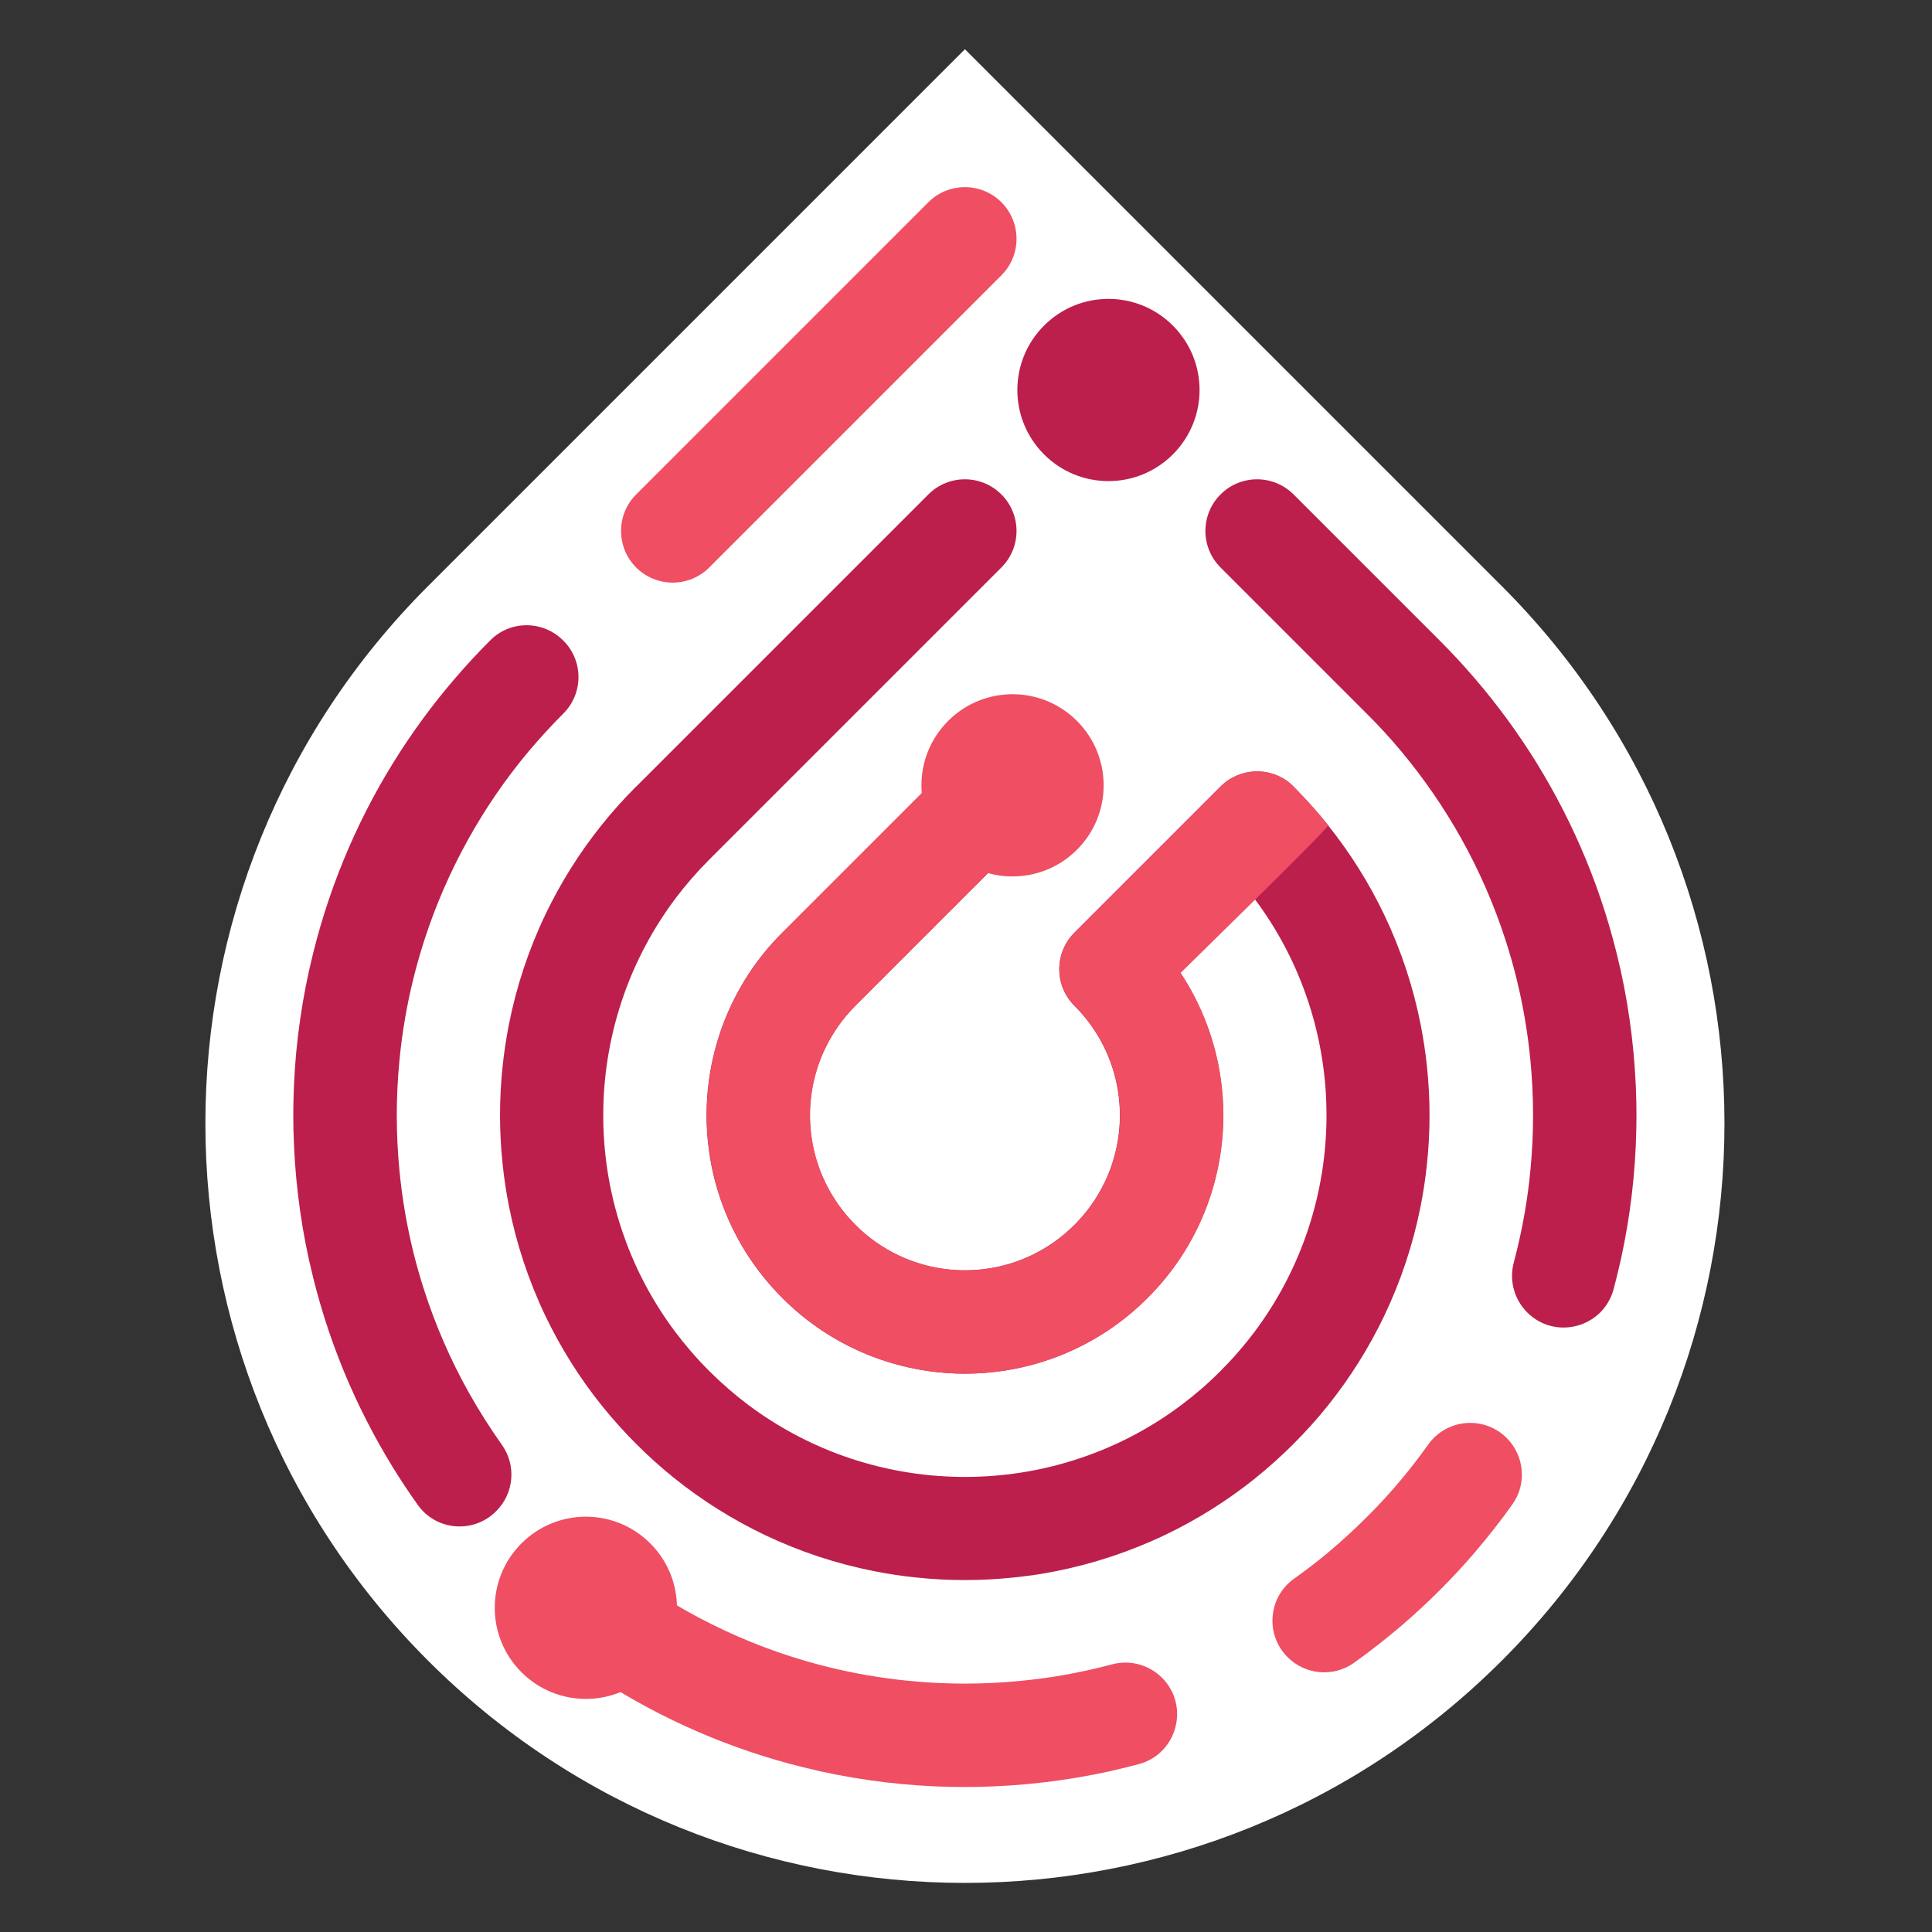
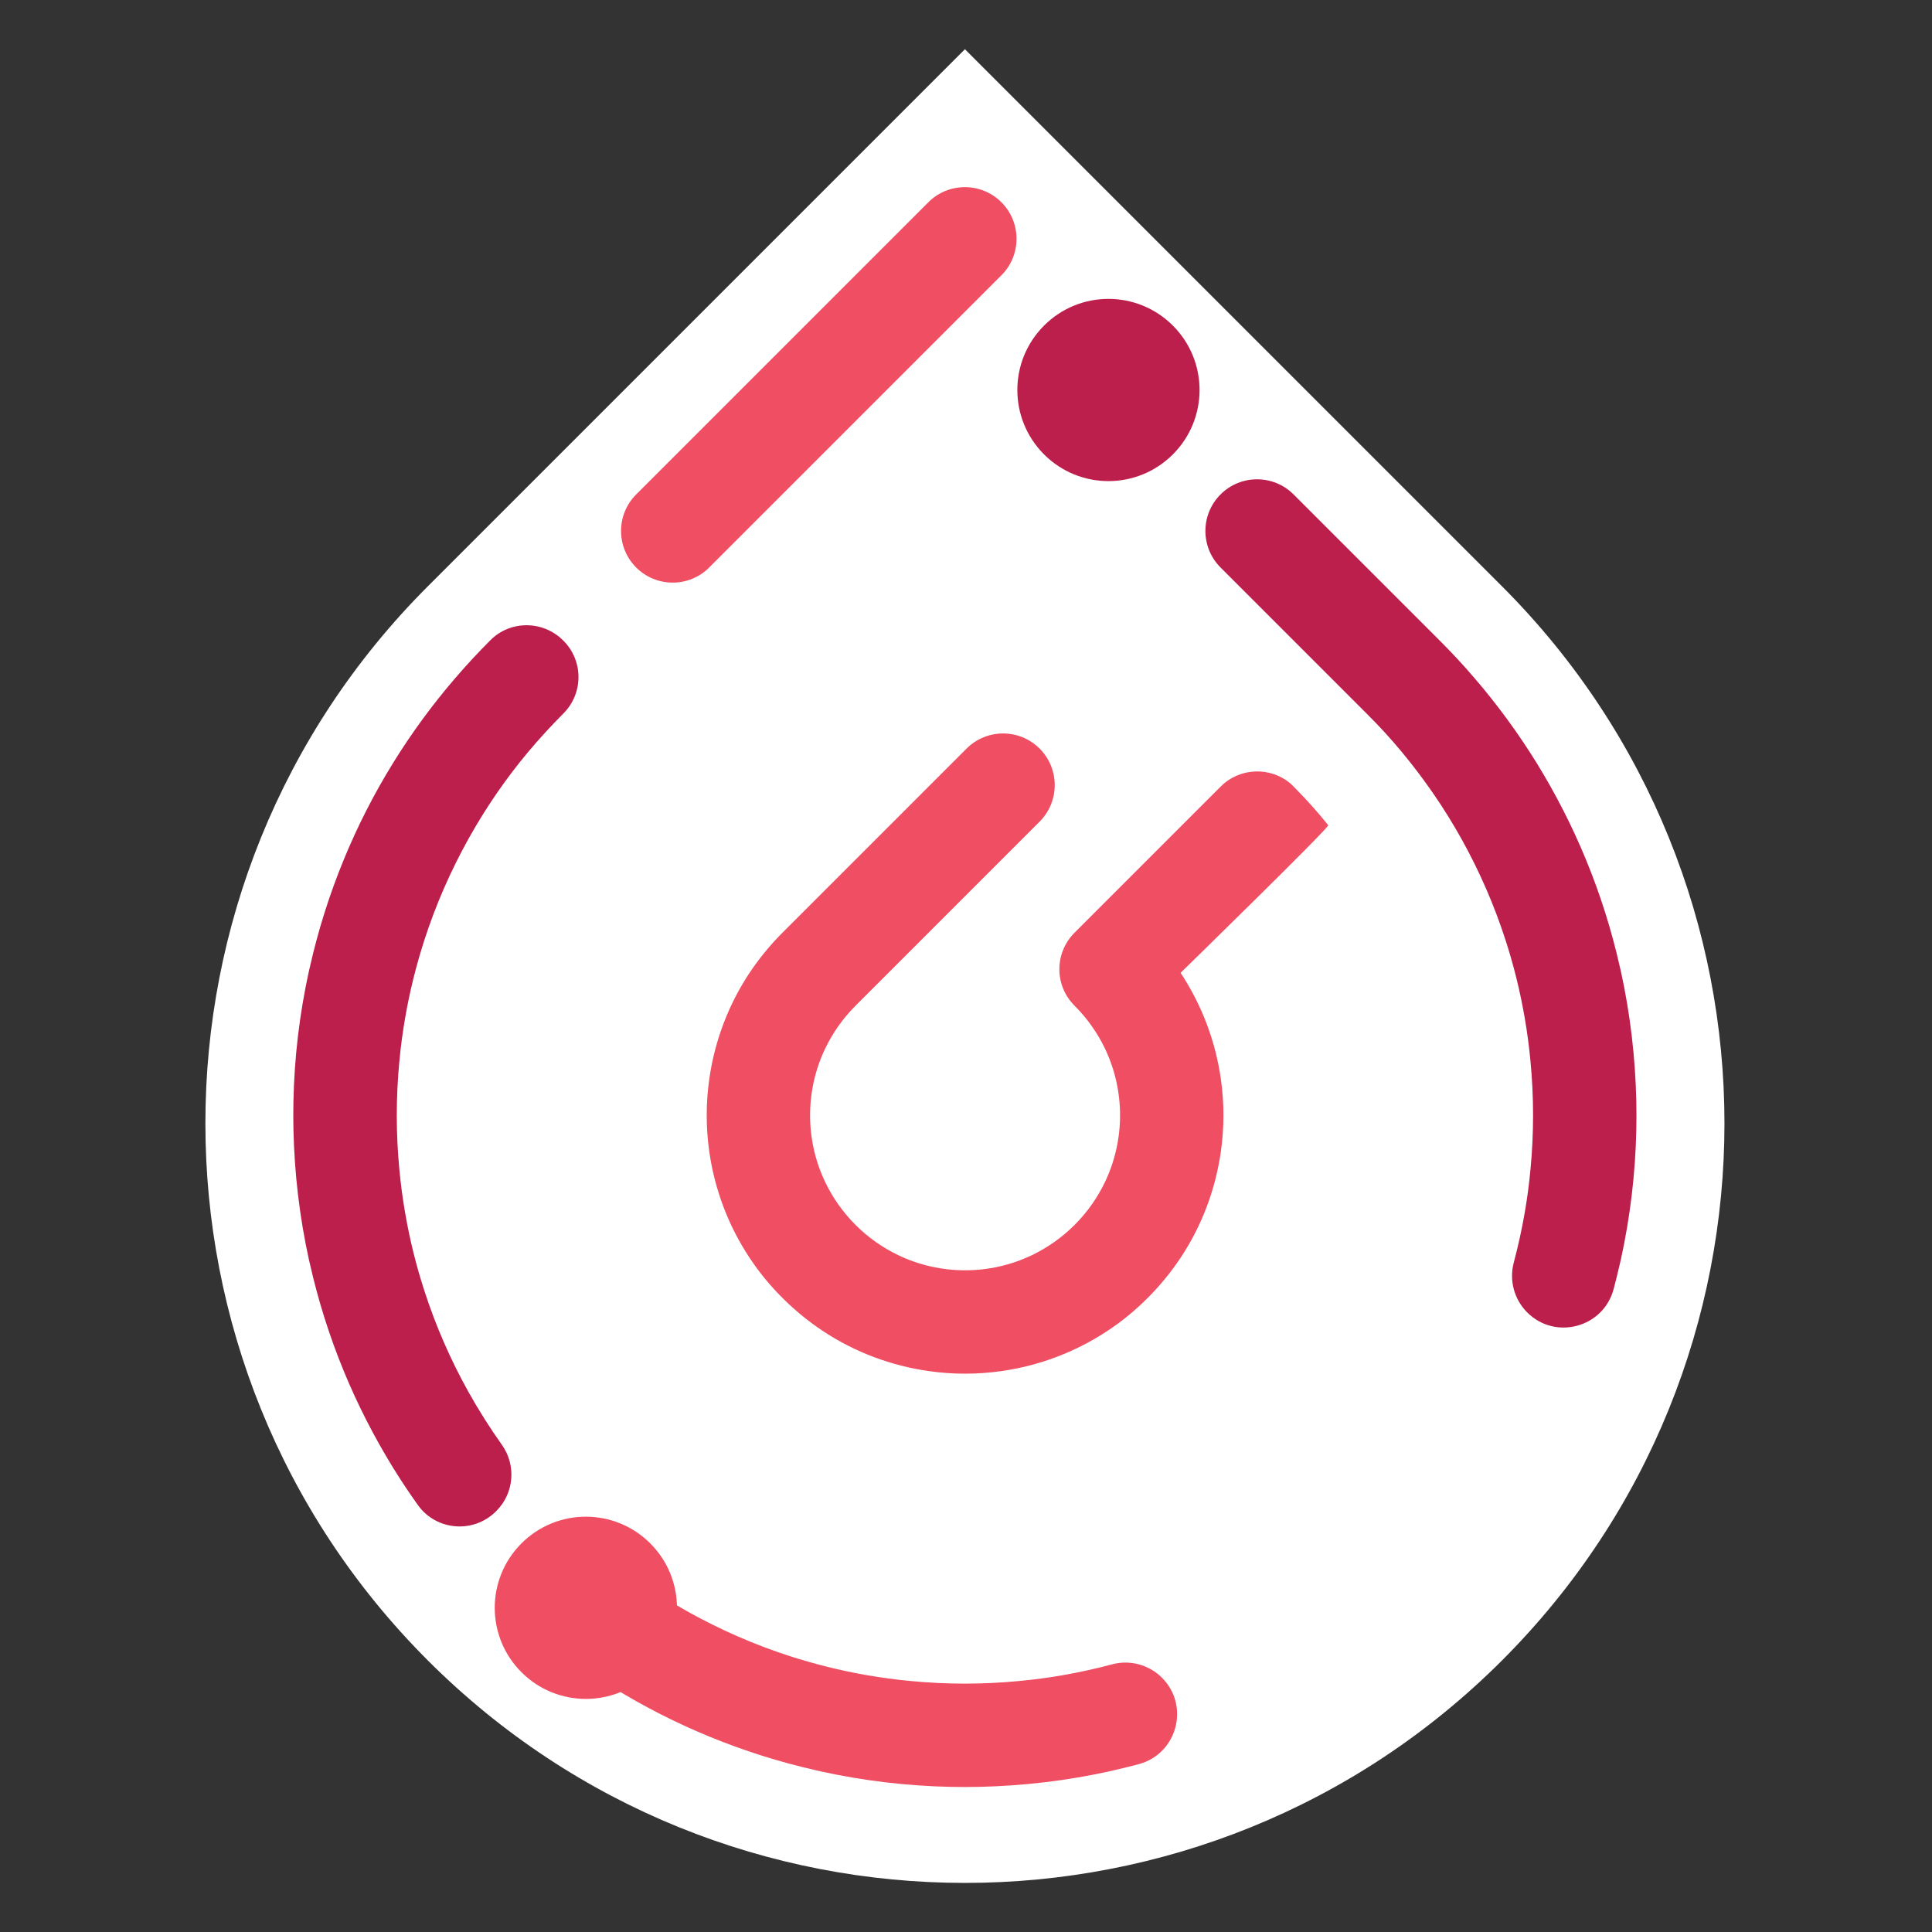
<svg xmlns="http://www.w3.org/2000/svg" version="1.1" width="512" height="512">
  <rect width="100%" height="100%" fill="#333333" stroke="none" />
  <svg width="512" height="512" viewBox="0 0 512 512" fill="none">
    <path d="M398.045 155.375C476.652 233.982 476.652 361.429 398.045 440.036C319.439 518.642 191.991 518.642 113.385 440.036C34.779 361.429 34.779 233.982 113.385 155.375L255.715 13.045L398.045 155.375Z" fill="white" />
    <path d="M187.951 150.39C182.607 155.734 173.938 155.734 168.593 150.39C163.249 145.045 163.249 136.377 168.593 131.032L246.023 53.602C251.368 48.258 260.037 48.258 265.381 53.602C270.725 58.947 270.725 67.615 265.381 72.96" fill="#EF4E63" />
    <path d="M129.878 169.744C129.878 169.744 129.955 169.667 129.981 169.642C135.274 164.348 143.891 164.4 149.21 169.693L149.313 169.795C154.631 175.114 154.631 183.732 149.313 189.076L149.261 189.127C145.988 192.4 142.92 195.776 140.005 199.228C133.944 206.465 128.702 214.161 124.227 222.165C119.394 230.834 115.456 239.861 112.464 249.118C110.291 255.868 108.577 262.747 107.376 269.702C106.711 273.513 106.199 277.348 105.841 281.21C104.921 290.773 104.921 300.414 105.841 309.977C106.199 313.813 106.711 317.674 107.376 321.485C108.577 328.44 110.265 335.319 112.464 342.069C115.456 351.326 119.394 360.379 124.227 369.022C126.887 373.752 129.802 378.381 132.998 382.881C136.859 388.303 136.246 395.718 131.541 400.423L131.438 400.526C125.506 406.458 115.635 405.691 110.751 398.863C108.45 395.642 106.276 392.368 104.205 389.019C99.116 380.759 94.743 372.193 91.112 363.37C87.302 354.114 84.31 344.627 82.137 334.961C82.06 334.603 81.983 334.245 81.881 333.887C79.375 322.482 78.02 310.898 77.764 299.263C77.713 296.808 77.713 294.353 77.764 291.898C77.994 280.289 79.375 268.68 81.881 257.275C81.958 256.917 82.034 256.559 82.137 256.201C84.31 246.56 87.302 237.048 91.112 227.791C94.743 218.969 99.091 210.402 104.205 202.143C109.012 194.369 114.459 186.902 120.57 179.794C123.511 176.367 126.631 172.992 129.878 169.744Z" fill="#BC1F4B" />
    <path d="M150.847 419.812C155.578 415.081 163.019 414.467 168.465 418.354C172.94 421.55 177.543 424.466 182.274 427.1C190.943 431.932 199.969 435.87 209.226 438.862C215.977 441.036 222.856 442.749 229.811 443.951C233.621 444.616 237.457 445.127 241.318 445.485C250.882 446.406 260.522 446.406 270.086 445.485C273.922 445.127 277.783 444.616 281.593 443.951C285.991 443.184 290.39 442.238 294.737 441.061C299.442 439.808 304.48 441.164 307.932 444.616C315.399 452.083 311.946 464.817 301.743 467.528C299.544 468.116 297.32 468.653 295.095 469.164L294.021 469.42C282.616 471.926 271.032 473.281 259.397 473.537C256.942 473.588 254.488 473.588 252.033 473.537C240.423 473.307 228.814 471.926 217.409 469.42L216.335 469.164C206.695 466.991 197.182 463.999 187.925 460.189C179.103 456.558 170.537 452.211 162.277 447.096C159.004 445.076 155.782 442.928 152.611 440.678C145.681 435.743 144.812 425.821 150.821 419.812H150.847Z" fill="#EF4E63" />
    <path d="M138.189 409.016C147.625 399.58 162.891 399.58 172.327 409.016C181.763 418.452 181.763 433.718 172.327 443.154C162.891 452.59 147.625 452.59 138.189 443.154C128.753 433.718 128.753 418.452 138.189 409.016Z" fill="#EF4E63" />
    <path d="M323.454 131.03C328.798 125.685 337.467 125.685 342.811 131.03L381.526 169.745C384.774 172.992 387.893 176.342 390.834 179.794C396.946 186.903 402.392 194.396 407.2 202.144C412.288 210.403 416.661 218.97 420.292 227.792C424.102 237.049 427.094 246.536 429.268 256.202C429.345 256.56 429.421 256.918 429.524 257.276C432.03 268.68 433.385 280.264 433.641 291.899C433.692 294.354 433.692 296.809 433.641 299.264C433.41 310.873 432.03 322.483 429.524 333.887C429.447 334.245 429.37 334.603 429.268 334.961C428.756 337.186 428.219 339.411 427.631 341.61C424.921 351.813 412.186 355.265 404.719 347.798C401.267 344.346 399.912 339.309 401.165 334.603C402.316 330.256 403.287 325.884 404.054 321.46C404.719 317.65 405.231 313.814 405.589 309.953C406.509 300.389 406.509 290.749 405.589 281.185C405.231 277.349 404.719 273.488 404.054 269.678C402.853 262.722 401.165 255.844 398.966 249.093C395.974 239.836 392.036 230.784 387.203 222.141C382.728 214.137 377.46 206.465 371.425 199.203C368.536 195.725 365.442 192.35 362.169 189.102L323.454 150.387C318.109 145.043 318.109 136.374 323.454 131.03Z" fill="#BC1F4B" />
-     <path d="M168.593 208.46L246.024 131.03C251.368 125.685 260.037 125.685 265.381 131.03C270.726 136.374 270.726 145.043 265.381 150.387L187.951 227.817C184.652 231.116 181.66 234.568 178.95 238.174C173.094 245.999 168.593 254.488 165.423 263.362C161.843 273.437 159.976 283.998 159.874 294.584V296.553C159.976 307.14 161.817 317.675 165.423 327.776C168.568 336.649 173.094 345.164 178.95 352.964C181.66 356.569 184.652 360.047 187.951 363.32C191.25 366.619 194.702 369.611 198.307 372.321C206.132 378.177 214.622 382.678 223.495 385.848C233.57 389.428 244.131 391.295 254.718 391.397H256.687C267.273 391.295 277.809 389.454 287.909 385.848C296.783 382.703 305.298 378.177 313.097 372.321C316.703 369.611 320.18 366.619 323.454 363.32C326.752 360.021 329.744 356.569 332.455 352.964C338.311 345.139 342.811 336.649 345.982 327.776C349.562 317.701 351.429 307.14 351.531 296.553V294.584C351.429 283.998 349.588 273.462 345.982 263.362C342.837 254.488 338.311 245.973 332.455 238.174L312.816 257.813C318.518 266.405 322.073 276.019 323.479 285.89C324.4 292.308 324.4 298.829 323.479 305.248C322.073 315.092 318.518 324.707 312.816 333.325C310.336 337.084 307.42 340.664 304.096 343.963C300.772 347.287 297.217 350.176 293.458 352.682C284.866 358.385 275.252 361.939 265.381 363.346C258.963 364.266 252.442 364.266 246.024 363.346C236.179 361.939 226.564 358.385 217.946 352.682C214.187 350.202 210.607 347.287 207.308 343.963C203.984 340.638 201.095 337.084 198.589 333.325C192.886 324.733 189.332 315.118 187.925 305.248C187.005 298.829 187.005 292.308 187.925 285.89C189.332 276.045 192.886 266.43 198.589 257.813C201.069 254.054 203.984 250.474 207.308 247.175L256.099 198.385C261.443 193.04 270.112 193.04 275.456 198.385C280.801 203.729 280.801 212.398 275.456 217.742L226.666 266.532C223.265 269.933 220.606 273.769 218.637 277.861C213.292 289.035 213.292 302.102 218.637 313.277C220.606 317.368 223.265 321.204 226.666 324.605C230.067 328.006 233.903 330.665 237.994 332.634C249.169 337.979 262.236 337.979 273.41 332.634C277.502 330.665 281.338 328.006 284.739 324.605C288.14 321.204 290.799 317.368 292.768 313.277C298.112 302.102 298.112 289.035 292.768 277.861C290.799 273.744 288.114 269.908 284.713 266.507C279.369 261.162 279.394 252.519 284.713 247.175L323.454 208.434C328.517 203.371 336.597 203.09 341.967 207.667C342.249 207.923 342.504 208.204 342.786 208.46C343.067 208.716 343.323 208.997 343.578 209.278C346.545 212.296 349.332 215.441 351.915 218.663C357.873 226.104 362.859 234.108 366.848 242.444C371.298 251.778 374.52 261.546 376.489 271.519C377.205 275.176 377.767 278.858 378.151 282.566C379.071 291.209 379.071 299.929 378.151 308.572C377.767 312.28 377.205 315.962 376.489 319.619C374.52 329.591 371.298 339.36 366.848 348.693C362.859 357.03 357.873 365.033 351.915 372.475C349.102 376.003 346.033 379.404 342.76 382.678C339.487 385.951 336.086 388.994 332.557 391.832C325.116 397.79 317.112 402.777 308.776 406.766C299.442 411.215 289.674 414.437 279.701 416.406C277.63 416.815 275.558 417.173 273.487 417.48H273.462C273.232 417.48 273.027 417.531 272.797 417.557H272.771C271.416 417.736 270.061 417.915 268.705 418.043C260.062 418.963 251.342 418.963 242.699 418.043C238.991 417.659 235.309 417.097 231.652 416.381C221.68 414.412 211.911 411.19 202.578 406.74C194.242 402.751 186.238 397.765 178.796 391.807C175.268 388.994 171.867 385.925 168.593 382.652C165.32 379.379 162.277 375.978 159.439 372.449C153.481 365.008 148.494 357.004 144.505 348.668C140.056 339.334 136.834 329.566 134.865 319.593C134.149 315.936 133.586 312.254 133.203 308.546C132.282 299.903 132.282 291.183 133.203 282.54C133.586 278.832 134.149 275.15 134.865 271.493C136.834 261.52 140.056 251.752 144.505 242.419C148.494 234.082 153.481 226.079 159.439 218.637C162.252 215.108 165.32 211.707 168.593 208.434V208.46Z" fill="#BC1F4B" />
    <path d="M351.966 218.663C349.383 215.416 346.596 212.296 343.629 209.279C343.374 208.997 343.092 208.742 342.837 208.46C342.555 208.179 342.3 207.923 342.018 207.668C336.648 203.116 328.568 203.372 323.505 208.435L284.764 247.175C279.42 252.52 279.394 261.189 284.764 266.507C288.165 269.908 290.85 273.77 292.819 277.861C298.164 289.036 298.164 302.103 292.819 313.277C290.85 317.369 288.191 321.205 284.79 324.606C281.389 328.007 277.553 330.666 273.462 332.635C262.287 337.979 249.22 337.979 238.045 332.635C233.954 330.666 230.118 328.007 226.717 324.606C223.316 321.205 220.657 317.369 218.688 313.277C213.343 302.103 213.343 289.036 218.688 277.861C220.657 273.77 223.316 269.934 226.717 266.533L275.507 217.743C280.852 212.398 280.852 203.73 275.507 198.385C270.163 193.041 261.494 193.041 256.15 198.385L207.36 247.175C204.035 250.5 201.146 254.054 198.64 257.813C192.937 266.405 189.383 276.02 187.976 285.89C187.056 292.309 187.056 298.83 187.976 305.248C189.383 315.093 192.937 324.708 198.64 333.325C201.12 337.084 204.035 340.664 207.36 343.963C210.684 347.287 214.238 350.177 217.997 352.683C226.589 358.385 236.204 361.94 246.075 363.346C252.493 364.267 259.014 364.267 265.432 363.346C275.277 361.94 284.892 358.385 293.51 352.683C297.269 350.202 300.849 347.287 304.147 343.963C307.472 340.639 310.361 337.084 312.867 333.325C318.569 324.733 322.124 315.119 323.53 305.248C324.451 298.83 324.451 292.309 323.53 285.89C322.124 276.046 318.569 266.431 312.867 257.813C312.867 257.813 352.451 219.175 352.017 218.663H351.966Z" fill="#EF4E63" />
-     <path d="M341.226 439.168C345.931 443.873 353.372 444.538 358.793 440.676C363.14 437.582 367.385 434.258 371.502 430.729C374.929 427.788 378.304 424.669 381.552 421.421C384.799 418.174 387.919 414.824 390.86 411.371C394.388 407.254 397.713 403.01 400.807 398.663C404.668 393.241 404.003 385.8 399.298 381.095C393.315 375.111 383.393 375.93 378.483 382.834C376.258 385.954 373.931 388.997 371.451 391.963C368.561 395.441 365.467 398.816 362.194 402.064C358.921 405.337 355.546 408.405 352.093 411.32C349.127 413.801 346.084 416.153 342.964 418.352C336.06 423.262 335.242 433.184 341.226 439.168Z" fill="#EF4E63" />
-     <path d="M251.266 191.051C260.701 181.616 275.968 181.616 285.403 191.051C294.839 200.487 294.839 215.753 285.403 225.189C275.968 234.625 260.701 234.625 251.266 225.189C241.83 215.753 241.83 200.487 251.266 191.051Z" fill="#EF4E63" />
    <path d="M276.684 86.284C286.119 76.848 301.386 76.848 310.821 86.284C320.257 95.72 320.257 110.986 310.821 120.422C301.386 129.858 286.119 129.858 276.684 120.422C267.248 110.986 267.248 95.72 276.684 86.284Z" fill="#BC1F4B" />
  </svg>
  <style>@media (prefers-color-scheme: light) { :root { filter: none; } }
@media (prefers-color-scheme: dark) { :root { filter: none; } }
</style>
</svg>